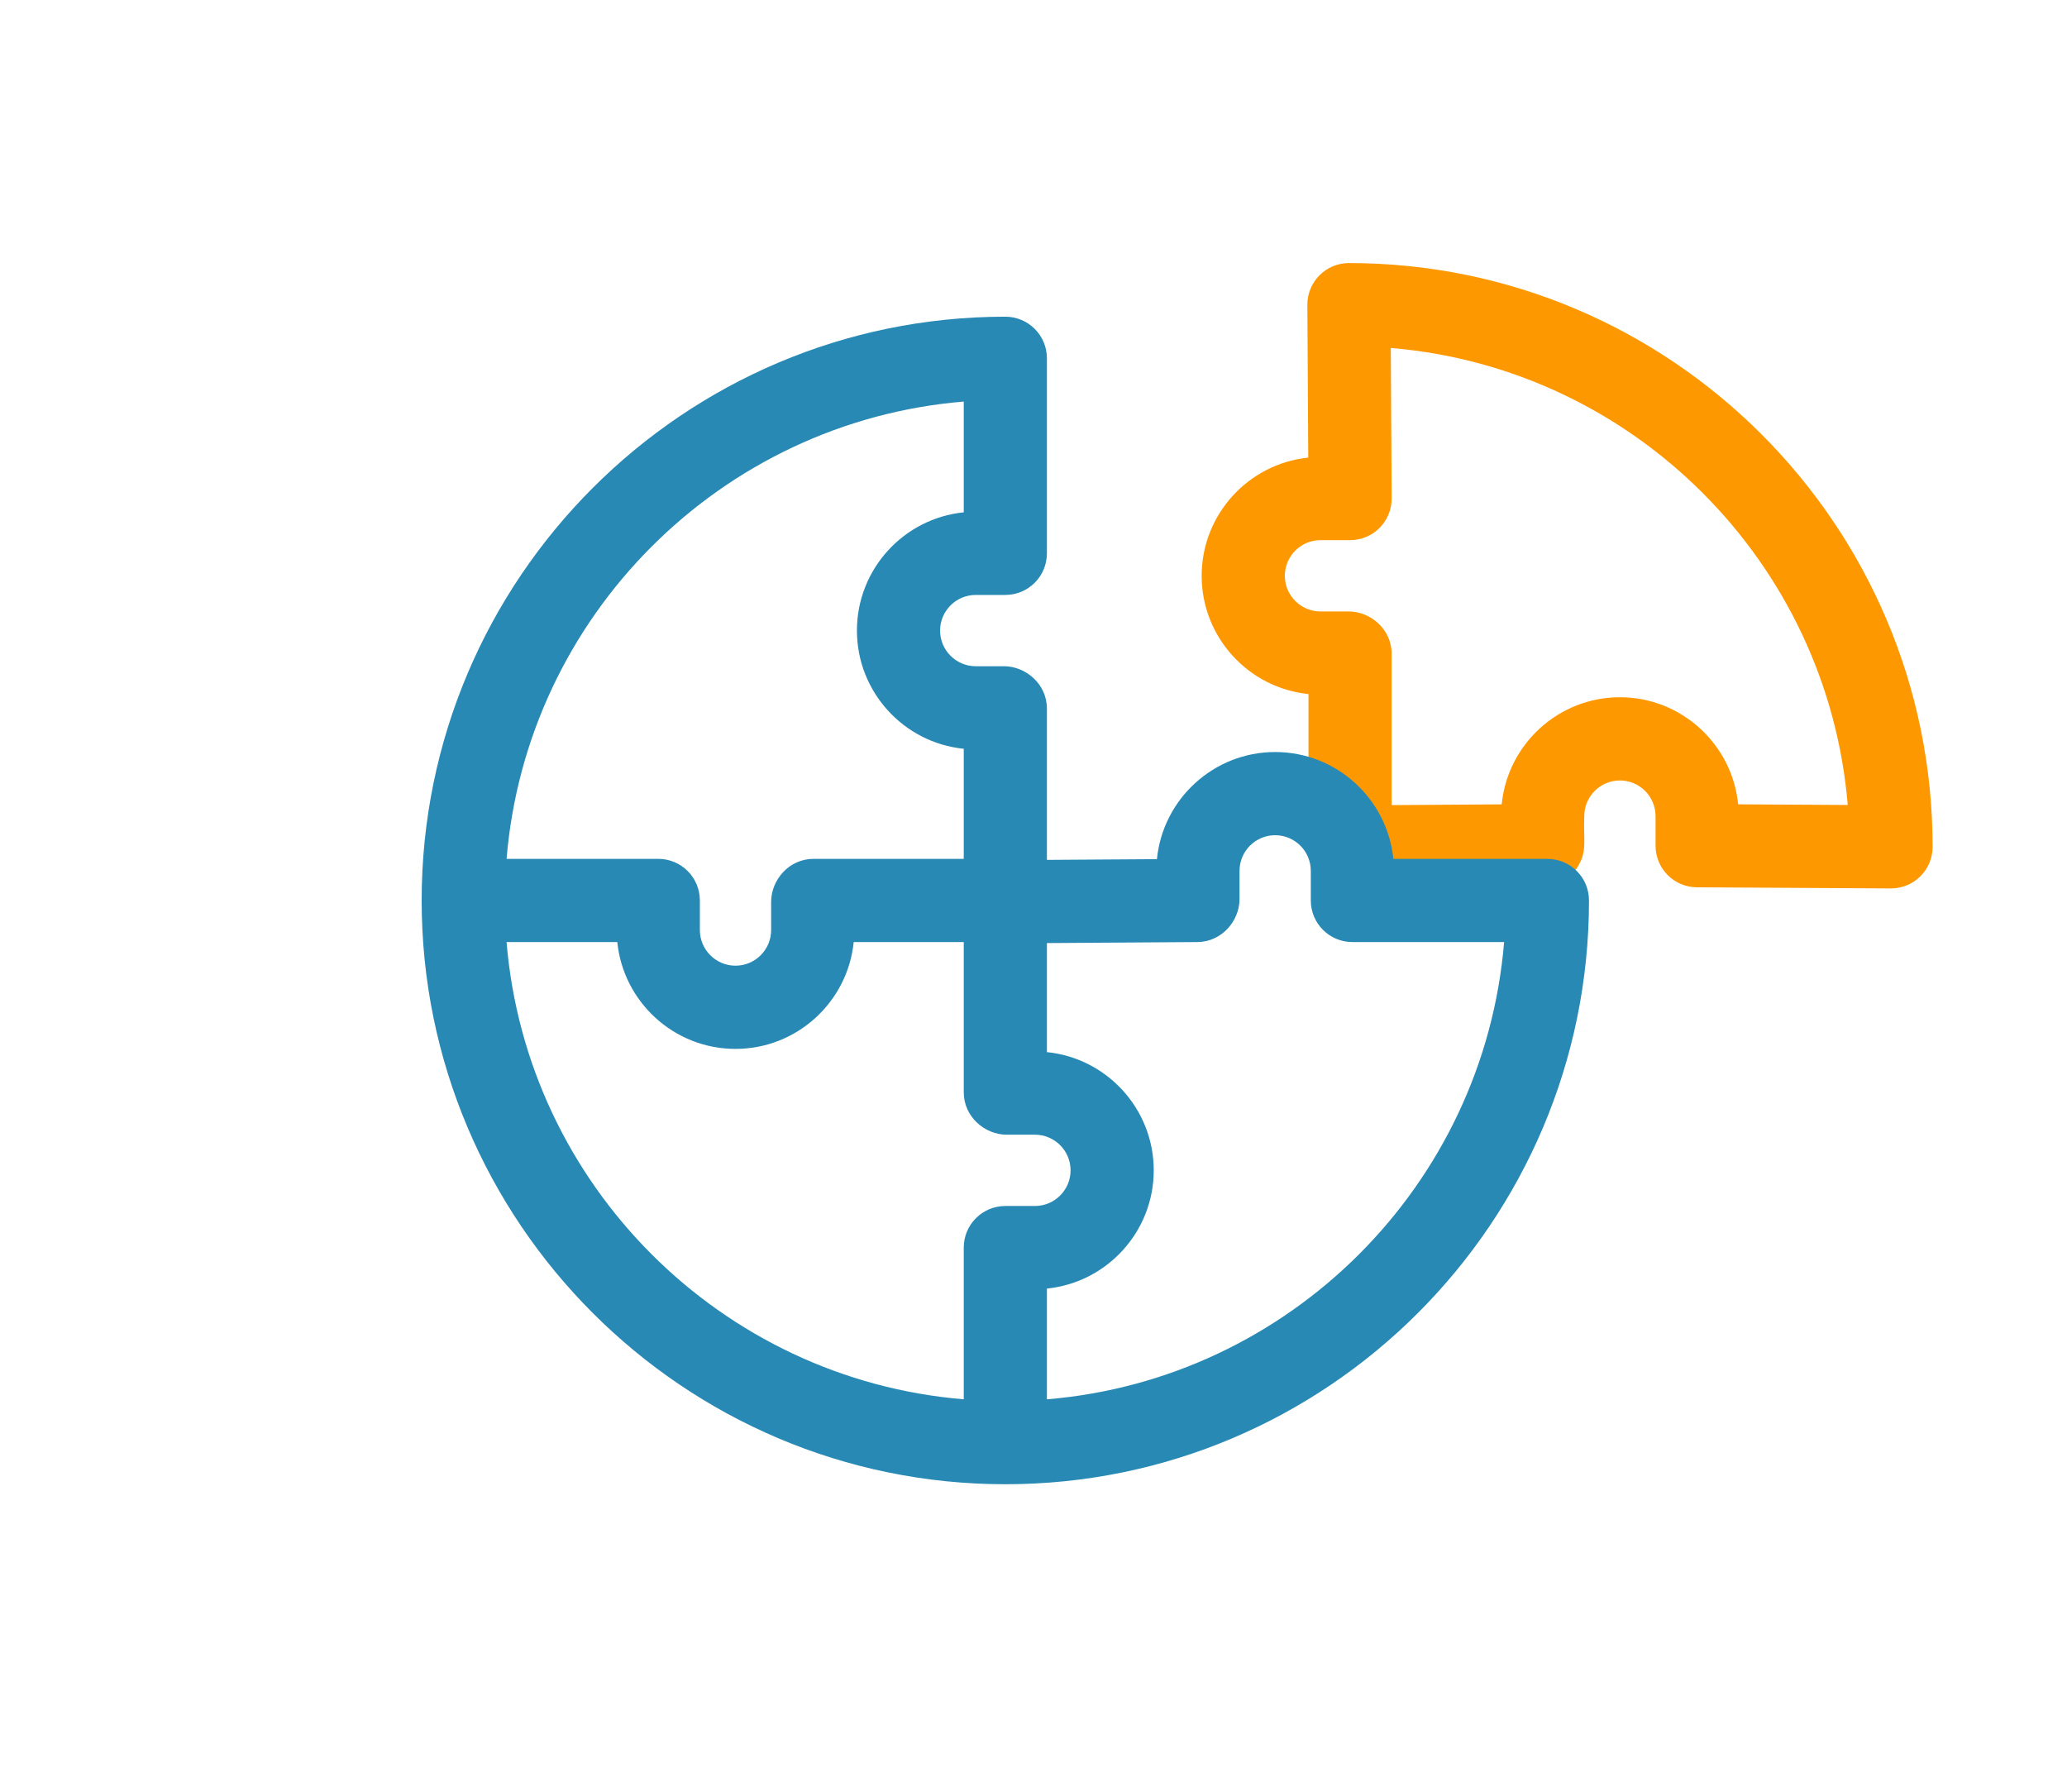
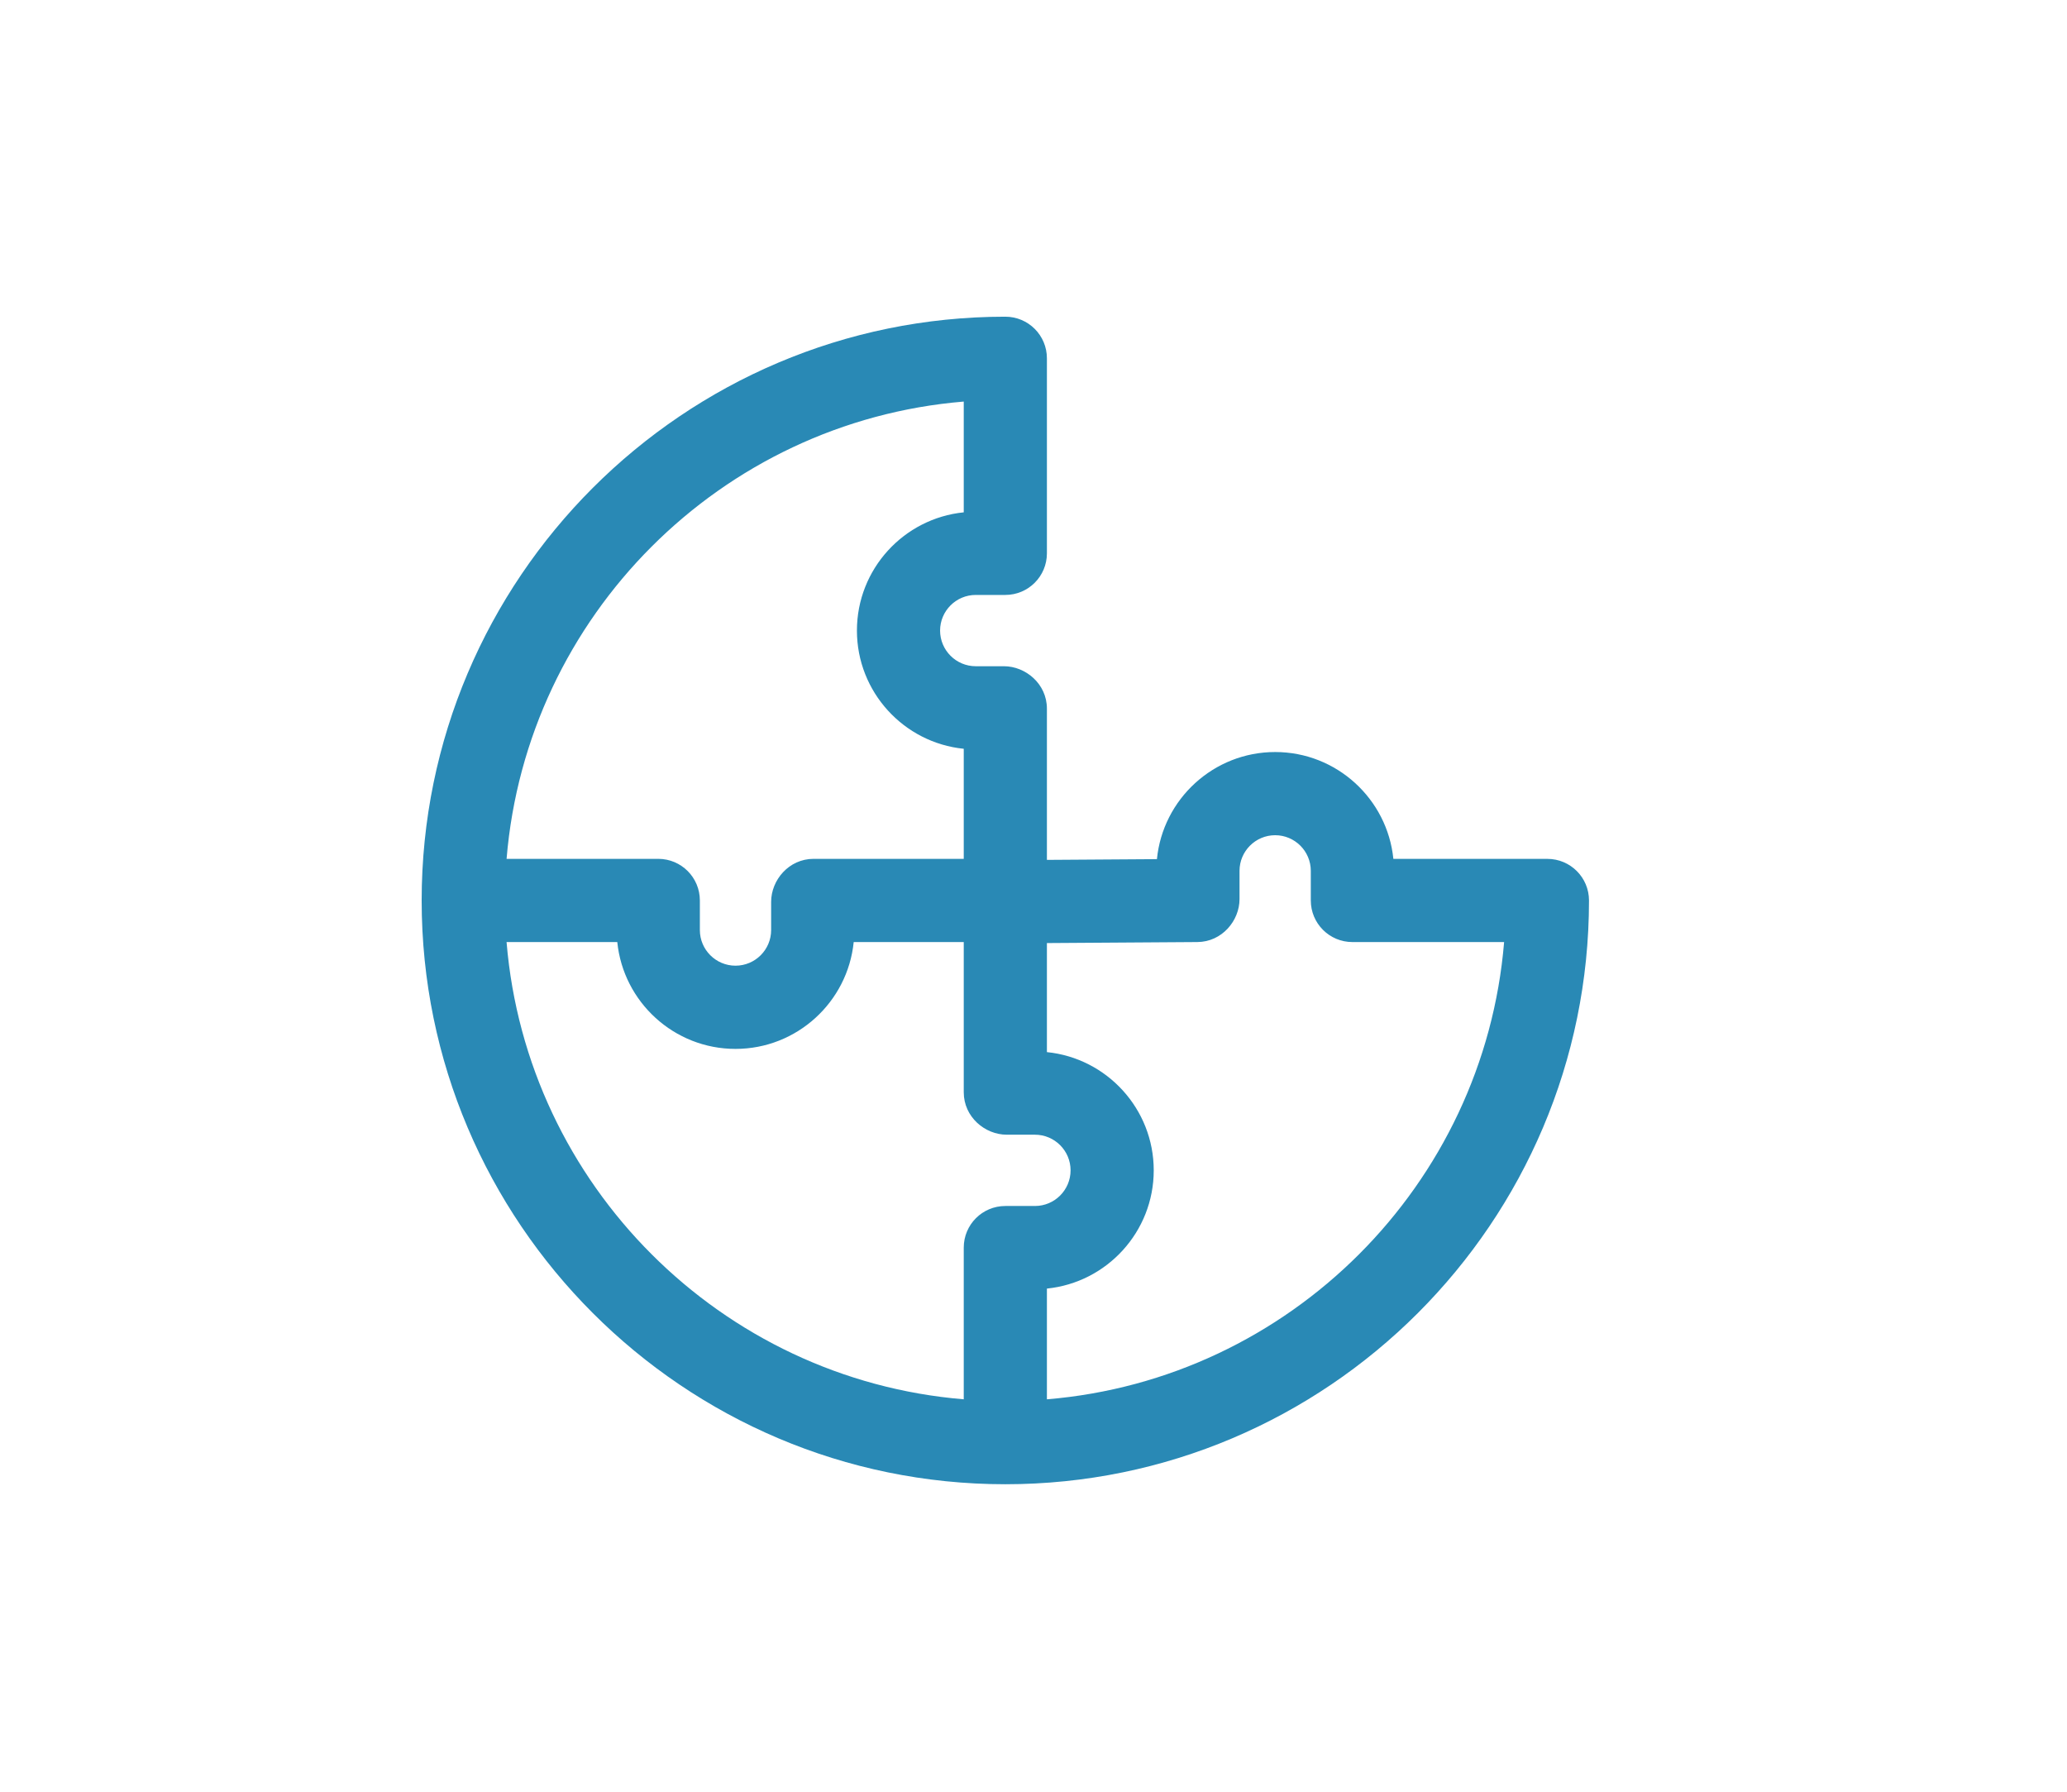
<svg xmlns="http://www.w3.org/2000/svg" width="150" height="130" version="1.1" viewBox="0 0 39.517 34.21">
  <g transform="matrix(.053 0 0 -.053 8.061 28.352)">
-     <path d="m529.95 214.89-69.944 0.406c-8.25 0.048-14.913 6.75-14.913 15v10.678c0 7.089-5.767 12.856-12.856 12.856-7.088 0-12.855-5.768-12.855-12.856-0.385-8.173 1.11-12.442-2.118-17.852-0.1-0.1-3.842-7.764-13.086-7.826l-69.175-0.465c-8.438-0.025-15.101 6.759-15.101 15v55.16c-21.609 2.174-38.534 20.467-38.534 42.64 0 22.143 16.88 40.417 38.448 42.632l-0.32 55.081c-0.049 8.315 6.685 15.087 15 15.087 116.09 0 210.54-94.448 210.54-210.54 0-8.087-6.49-15-15.087-15zm-180.36 194.92 0.315-54.231c0.049-8.316-6.685-15.087-15-15.087h-10.678c-7.088 0-12.855-5.768-12.855-12.856s5.767-12.855 12.855-12.855h10.167c7.855 0 15.511-6.394 15.511-15.305v-54.538l39.686 0.267c2.128 21.656 20.443 38.631 42.649 38.631 22.201 0 40.514-16.97 42.648-38.62l39.527-0.229c-7.275 87.543-77.28 157.55-164.82 164.82z" fill="#fd9800" />
    <path d="m307.88 264.08c22.172 0 40.466-16.924 42.639-38.534h55.567c8.284 0 15-6.716 15-15 0-116.09-94.449-210.54-210.54-210.54s-210.54 94.449-210.54 210.54 94.449 210.54 210.54 210.54c8.284 0 15-6.716 15-15v-70.351c0-8.284-6.716-15-15-15h-10.678c-7.088 0-12.855-5.767-12.855-12.855s5.767-12.856 12.855-12.856h10.167c7.794 0 15.511-6.334 15.511-15.304v-54.539l39.686 0.267c2.128 21.655 20.443 38.629 42.649 38.629zm82.589-68.533h-54.733c-8.284 0-15 6.716-15 15v10.678c0 7.089-5.767 12.856-12.856 12.856-7.088 0-12.855-5.767-12.855-12.856v-10.167c0-7.801-6.319-15.451-15.204-15.51l-54.275-0.364v-39.332c21.609-2.173 38.534-20.467 38.534-42.64s-16.924-40.466-38.534-42.64v-39.937c87.611 7.241 157.68 77.297 164.92 164.91zm-194.92-164.91v54.722c0 8.284 6.716 15 15 15h10.678c7.089 0 12.856 5.767 12.856 12.856s-5.767 12.856-12.856 12.856h-10.167c-7.845 0-15.511 6.386-15.511 15.304v54.175h-39.696c-2.173-21.609-20.467-38.534-42.64-38.534s-40.466 16.924-42.64 38.534h-39.938c7.241-87.61 77.303-157.67 164.91-164.91zm-38.534 277.25c0 22.173 16.924 40.466 38.534 42.64v39.949c-87.614-7.238-157.67-77.312-164.91-164.92h54.72c8.284 0 15-6.716 15-15v-10.678c0-7.088 5.767-12.855 12.856-12.855s12.856 5.767 12.856 12.855v10.167c0 7.845 6.386 15.511 15.304 15.511h54.175v39.695c-21.61 2.173-38.534 20.467-38.534 42.64z" fill="#2989b5" />
  </g>
</svg>